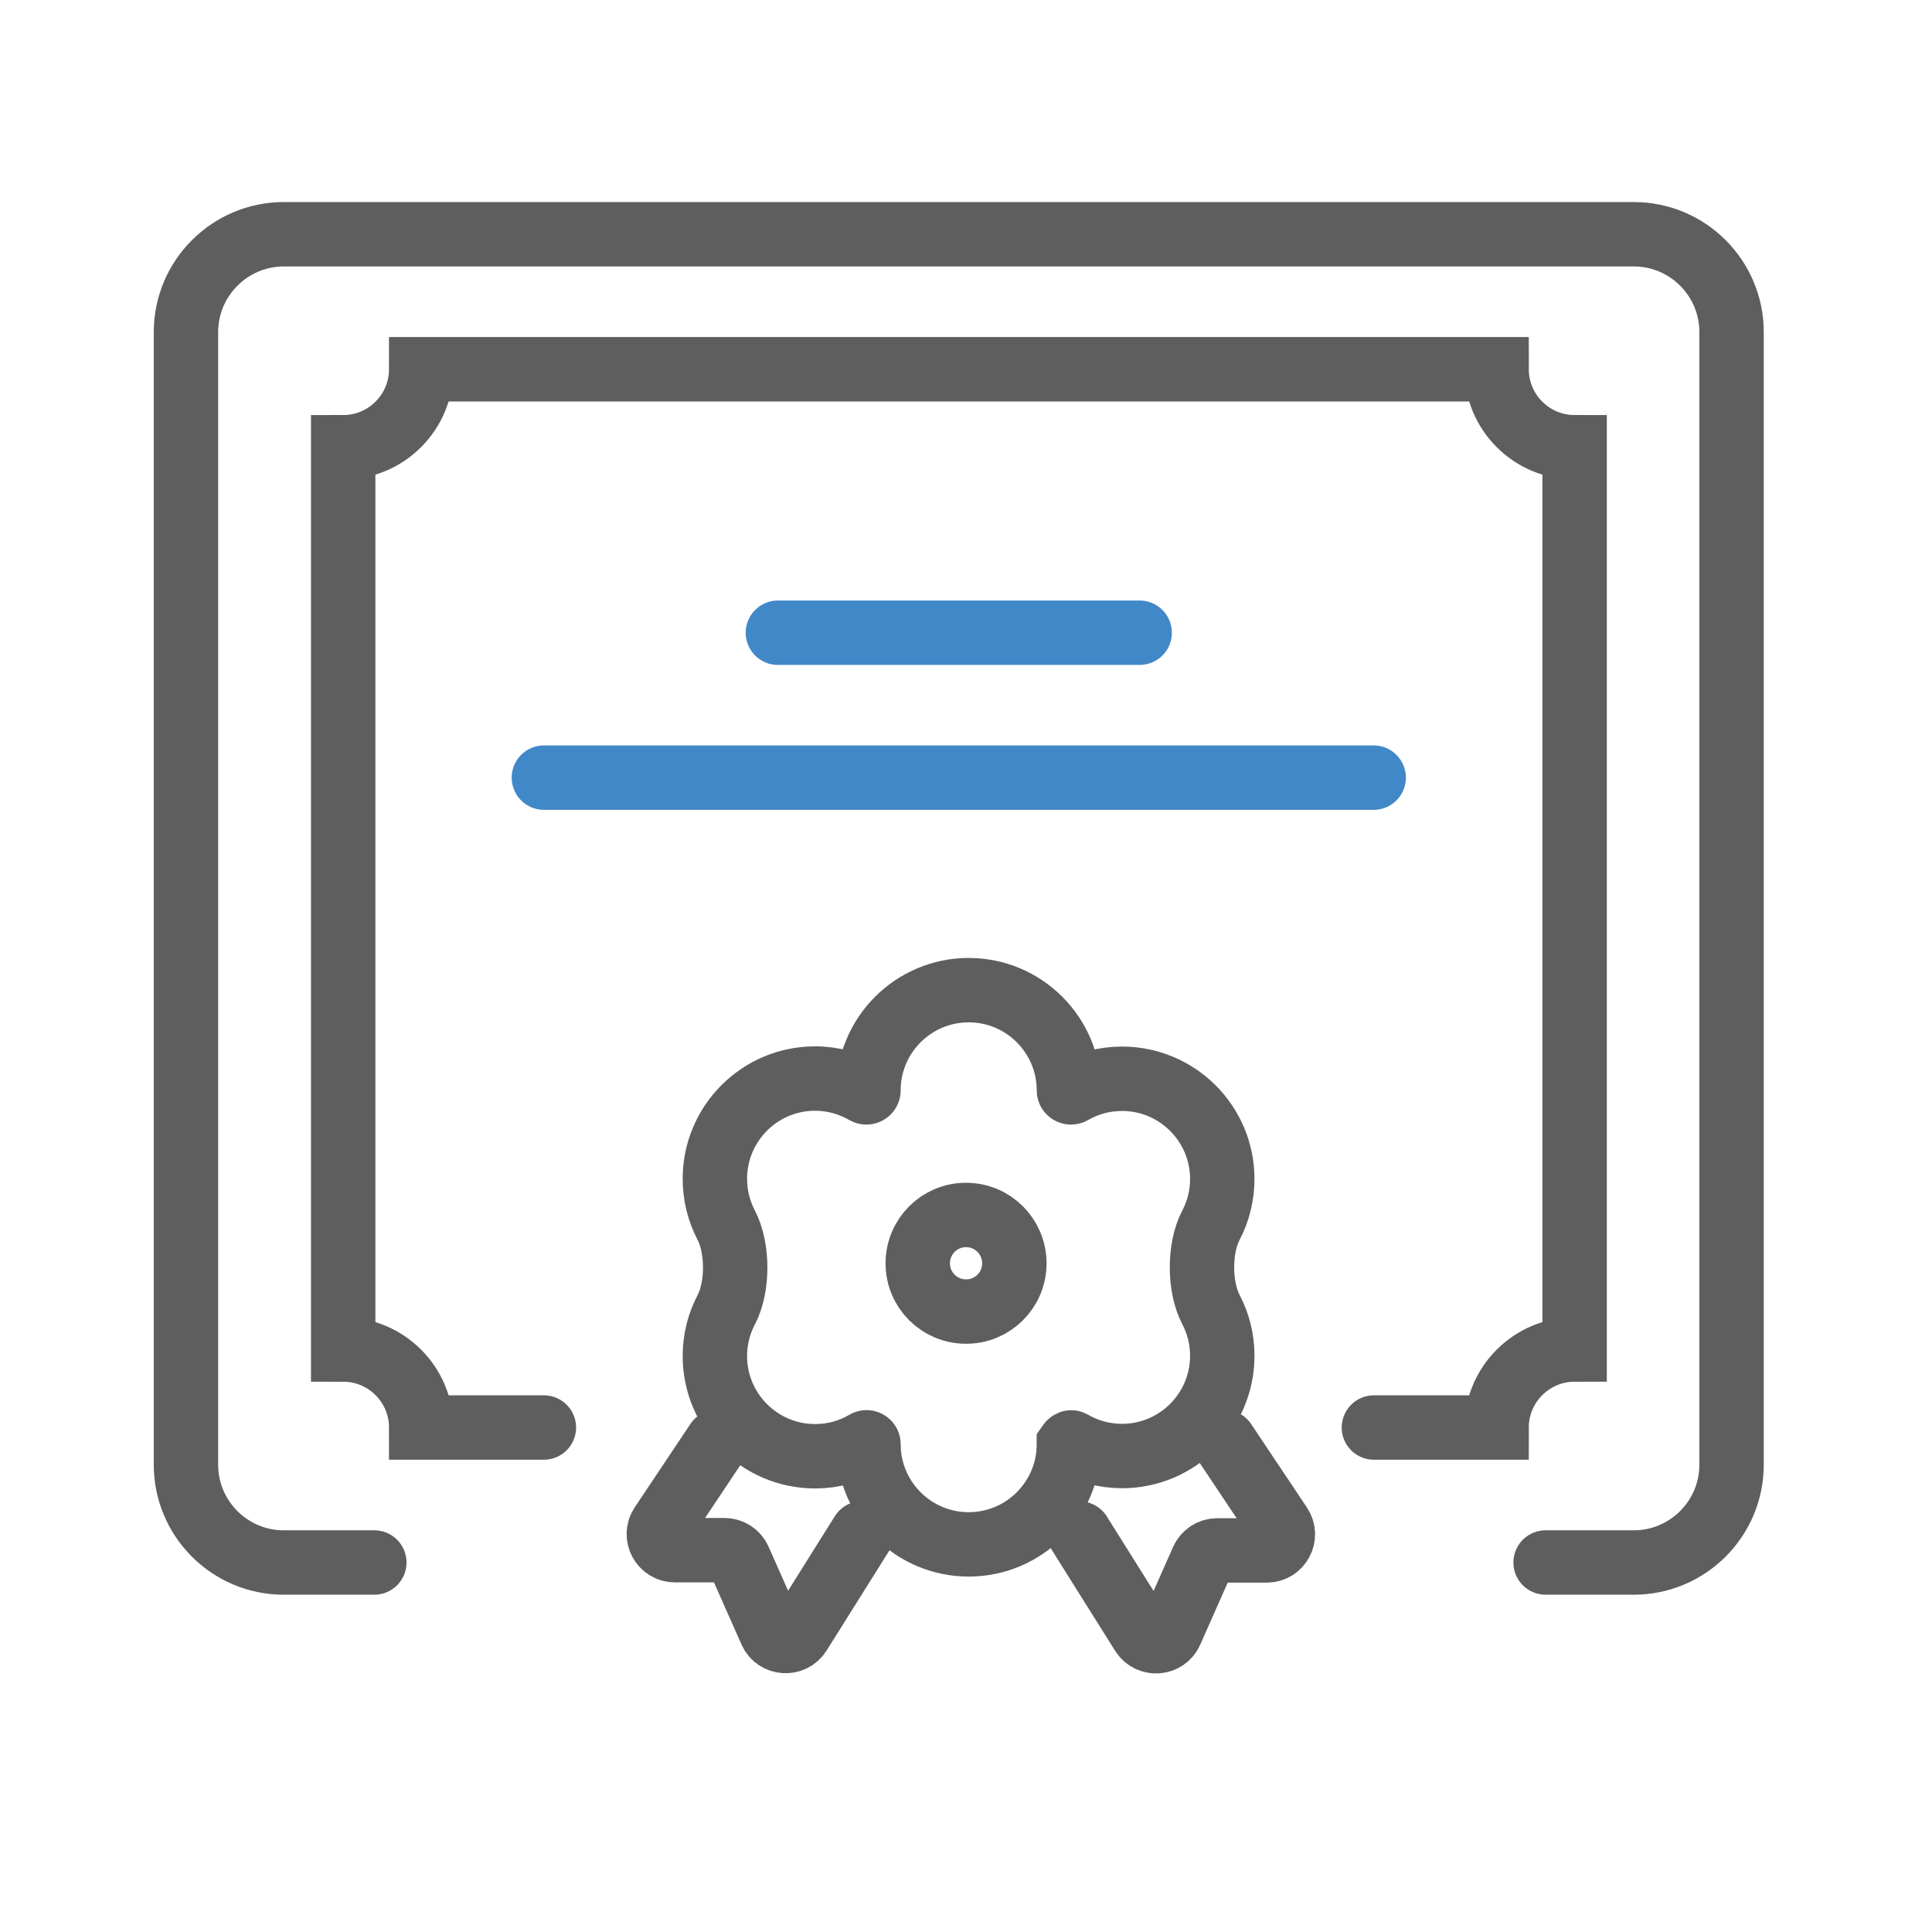
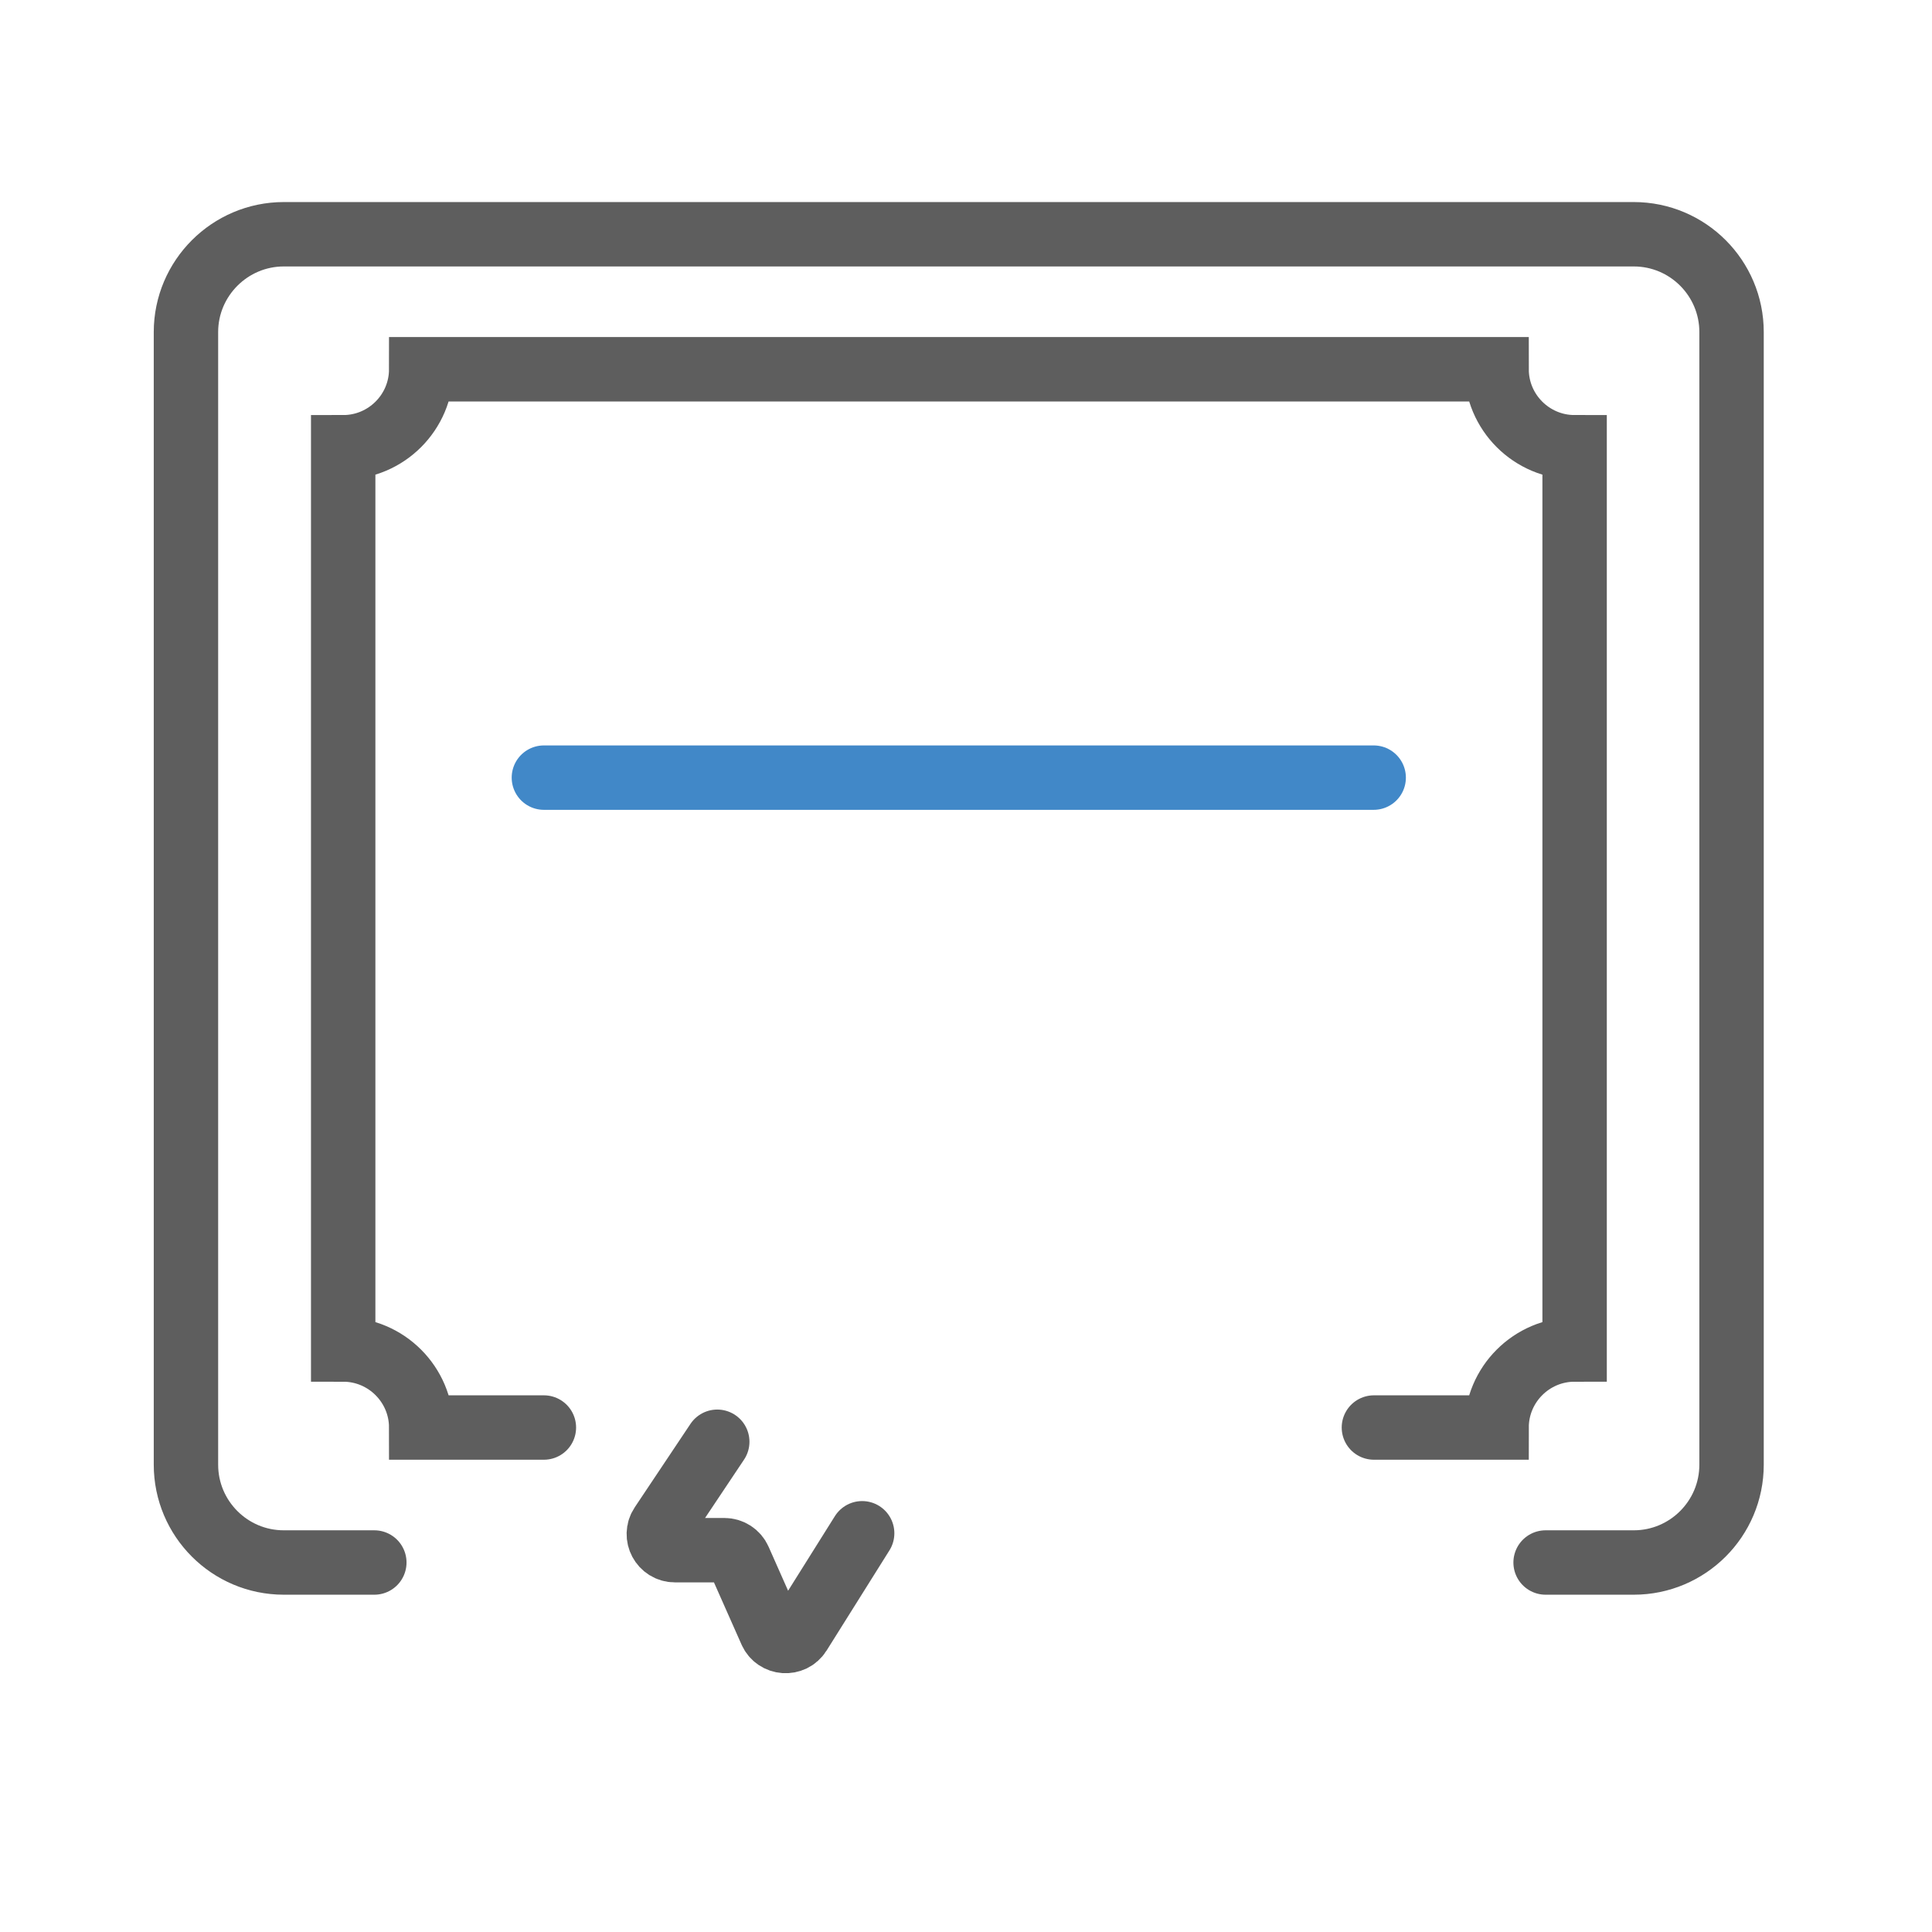
<svg xmlns="http://www.w3.org/2000/svg" width="60" height="60" viewBox="0 0 60 60" fill="none">
  <path d="M11.625 48.525H8.813C7.133 48.525 5.775 47.16 5.775 45.487V10.312C5.775 8.64 7.14 7.275 8.813 7.275H50.738C52.418 7.275 53.775 8.64 53.775 10.312V45.487C53.775 47.167 52.41 48.525 50.738 48.525H48" stroke="#5E5E5E" stroke-width="2" stroke-linecap="round" />
  <path d="M16.891 44.333H13.081C13.081 42.998 11.993 41.91 10.658 41.91V13.89C11.993 13.89 13.081 12.803 13.081 11.468H46.478C46.478 12.803 47.566 13.89 48.901 13.89V41.91C47.566 41.91 46.478 42.998 46.478 44.333H42.668" stroke="#5E5E5E" stroke-width="2" stroke-linecap="round" />
-   <path d="M24.158 19.65H35.393" stroke="#4188C8" stroke-width="2" stroke-linecap="round" />
  <path d="M16.891 24.15H42.661" stroke="#4188C8" stroke-width="2" stroke-linecap="round" />
  <path d="M22.275 44.775L20.545 47.365C20.323 47.697 20.561 48.142 20.961 48.142H22.498C22.695 48.142 22.875 48.259 22.955 48.44L23.942 50.666C24.104 51.032 24.61 51.068 24.823 50.729L26.775 47.617" stroke="#5E5E5E" stroke-width="2" stroke-linecap="round" />
-   <path d="M38.025 44.782L39.756 47.372C39.978 47.704 39.74 48.15 39.34 48.15H37.803C37.605 48.15 37.426 48.266 37.346 48.447L36.359 50.673C36.197 51.039 35.691 51.075 35.478 50.736L33.525 47.625" stroke="#5E5E5E" stroke-width="2" stroke-linecap="round" />
-   <path d="M37.61 40.676C37.238 39.967 37.233 38.763 37.605 38.054C37.831 37.623 37.959 37.134 37.959 36.615C37.959 34.898 36.564 33.502 34.846 33.502C34.279 33.502 33.751 33.653 33.293 33.917C33.25 33.941 33.196 33.911 33.196 33.862V33.862C33.196 32.145 31.801 30.75 30.084 30.75C28.366 30.75 26.971 32.145 26.971 33.862V33.862C26.971 33.911 26.917 33.941 26.875 33.917C26.416 33.652 25.881 33.495 25.314 33.495C23.596 33.495 22.201 34.89 22.201 36.608C22.201 37.127 22.328 37.617 22.553 38.048C22.924 38.758 22.926 39.964 22.555 40.674C22.329 41.104 22.201 41.593 22.201 42.112C22.201 43.83 23.596 45.225 25.314 45.225C25.884 45.225 26.421 45.073 26.882 44.8C26.921 44.777 26.971 44.805 26.971 44.85V44.85C26.971 46.568 28.366 47.962 30.084 47.962C31.801 47.962 33.196 46.568 33.196 44.85C33.196 44.85 33.196 44.85 33.196 44.85V44.85C33.196 44.85 33.247 44.776 33.286 44.799C33.746 45.066 34.276 45.218 34.846 45.218C36.564 45.218 37.959 43.822 37.959 42.105C37.959 41.587 37.833 41.102 37.61 40.676Z" stroke="#5E5E5E" stroke-width="2" stroke-linecap="round" />
-   <path d="M28.502 39.234C28.502 40.063 29.172 40.732 30.002 40.732C30.831 40.732 31.502 40.063 31.502 39.234C31.502 38.405 30.831 37.732 30.002 37.732C29.172 37.732 28.502 38.402 28.502 39.231V39.234Z" stroke="#5E5E5E" stroke-width="2" stroke-linecap="round" />
</svg>